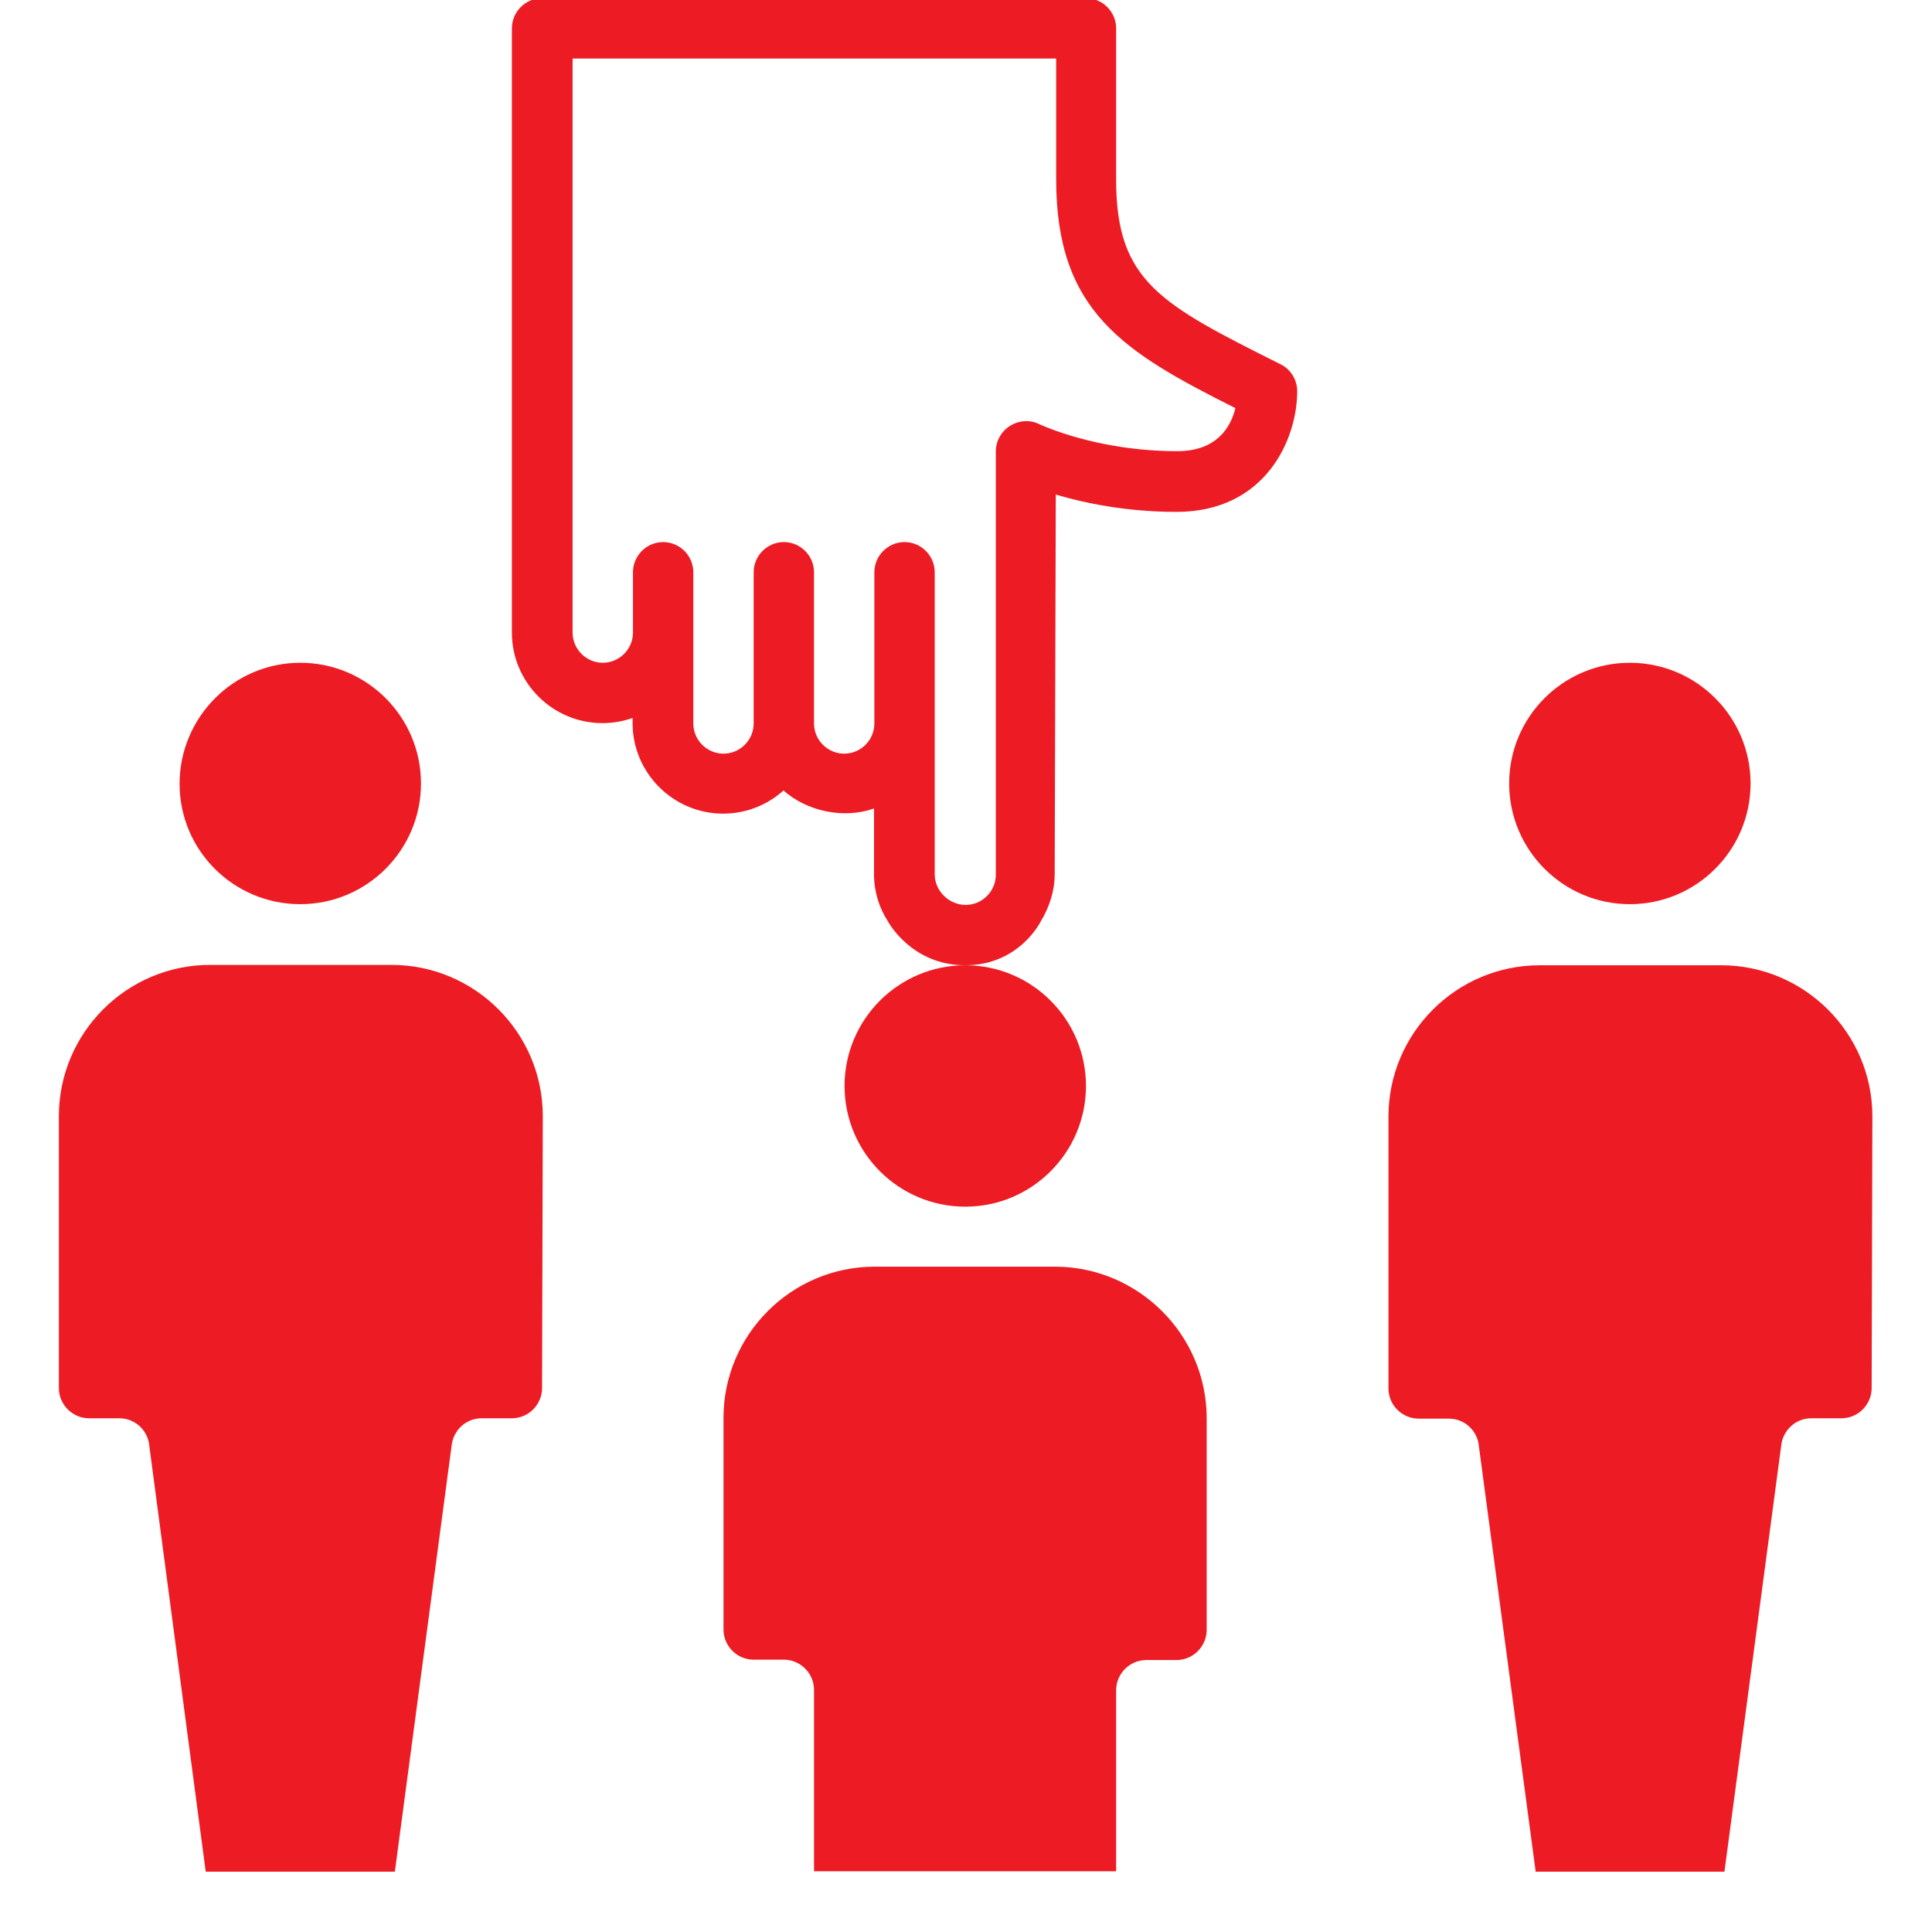
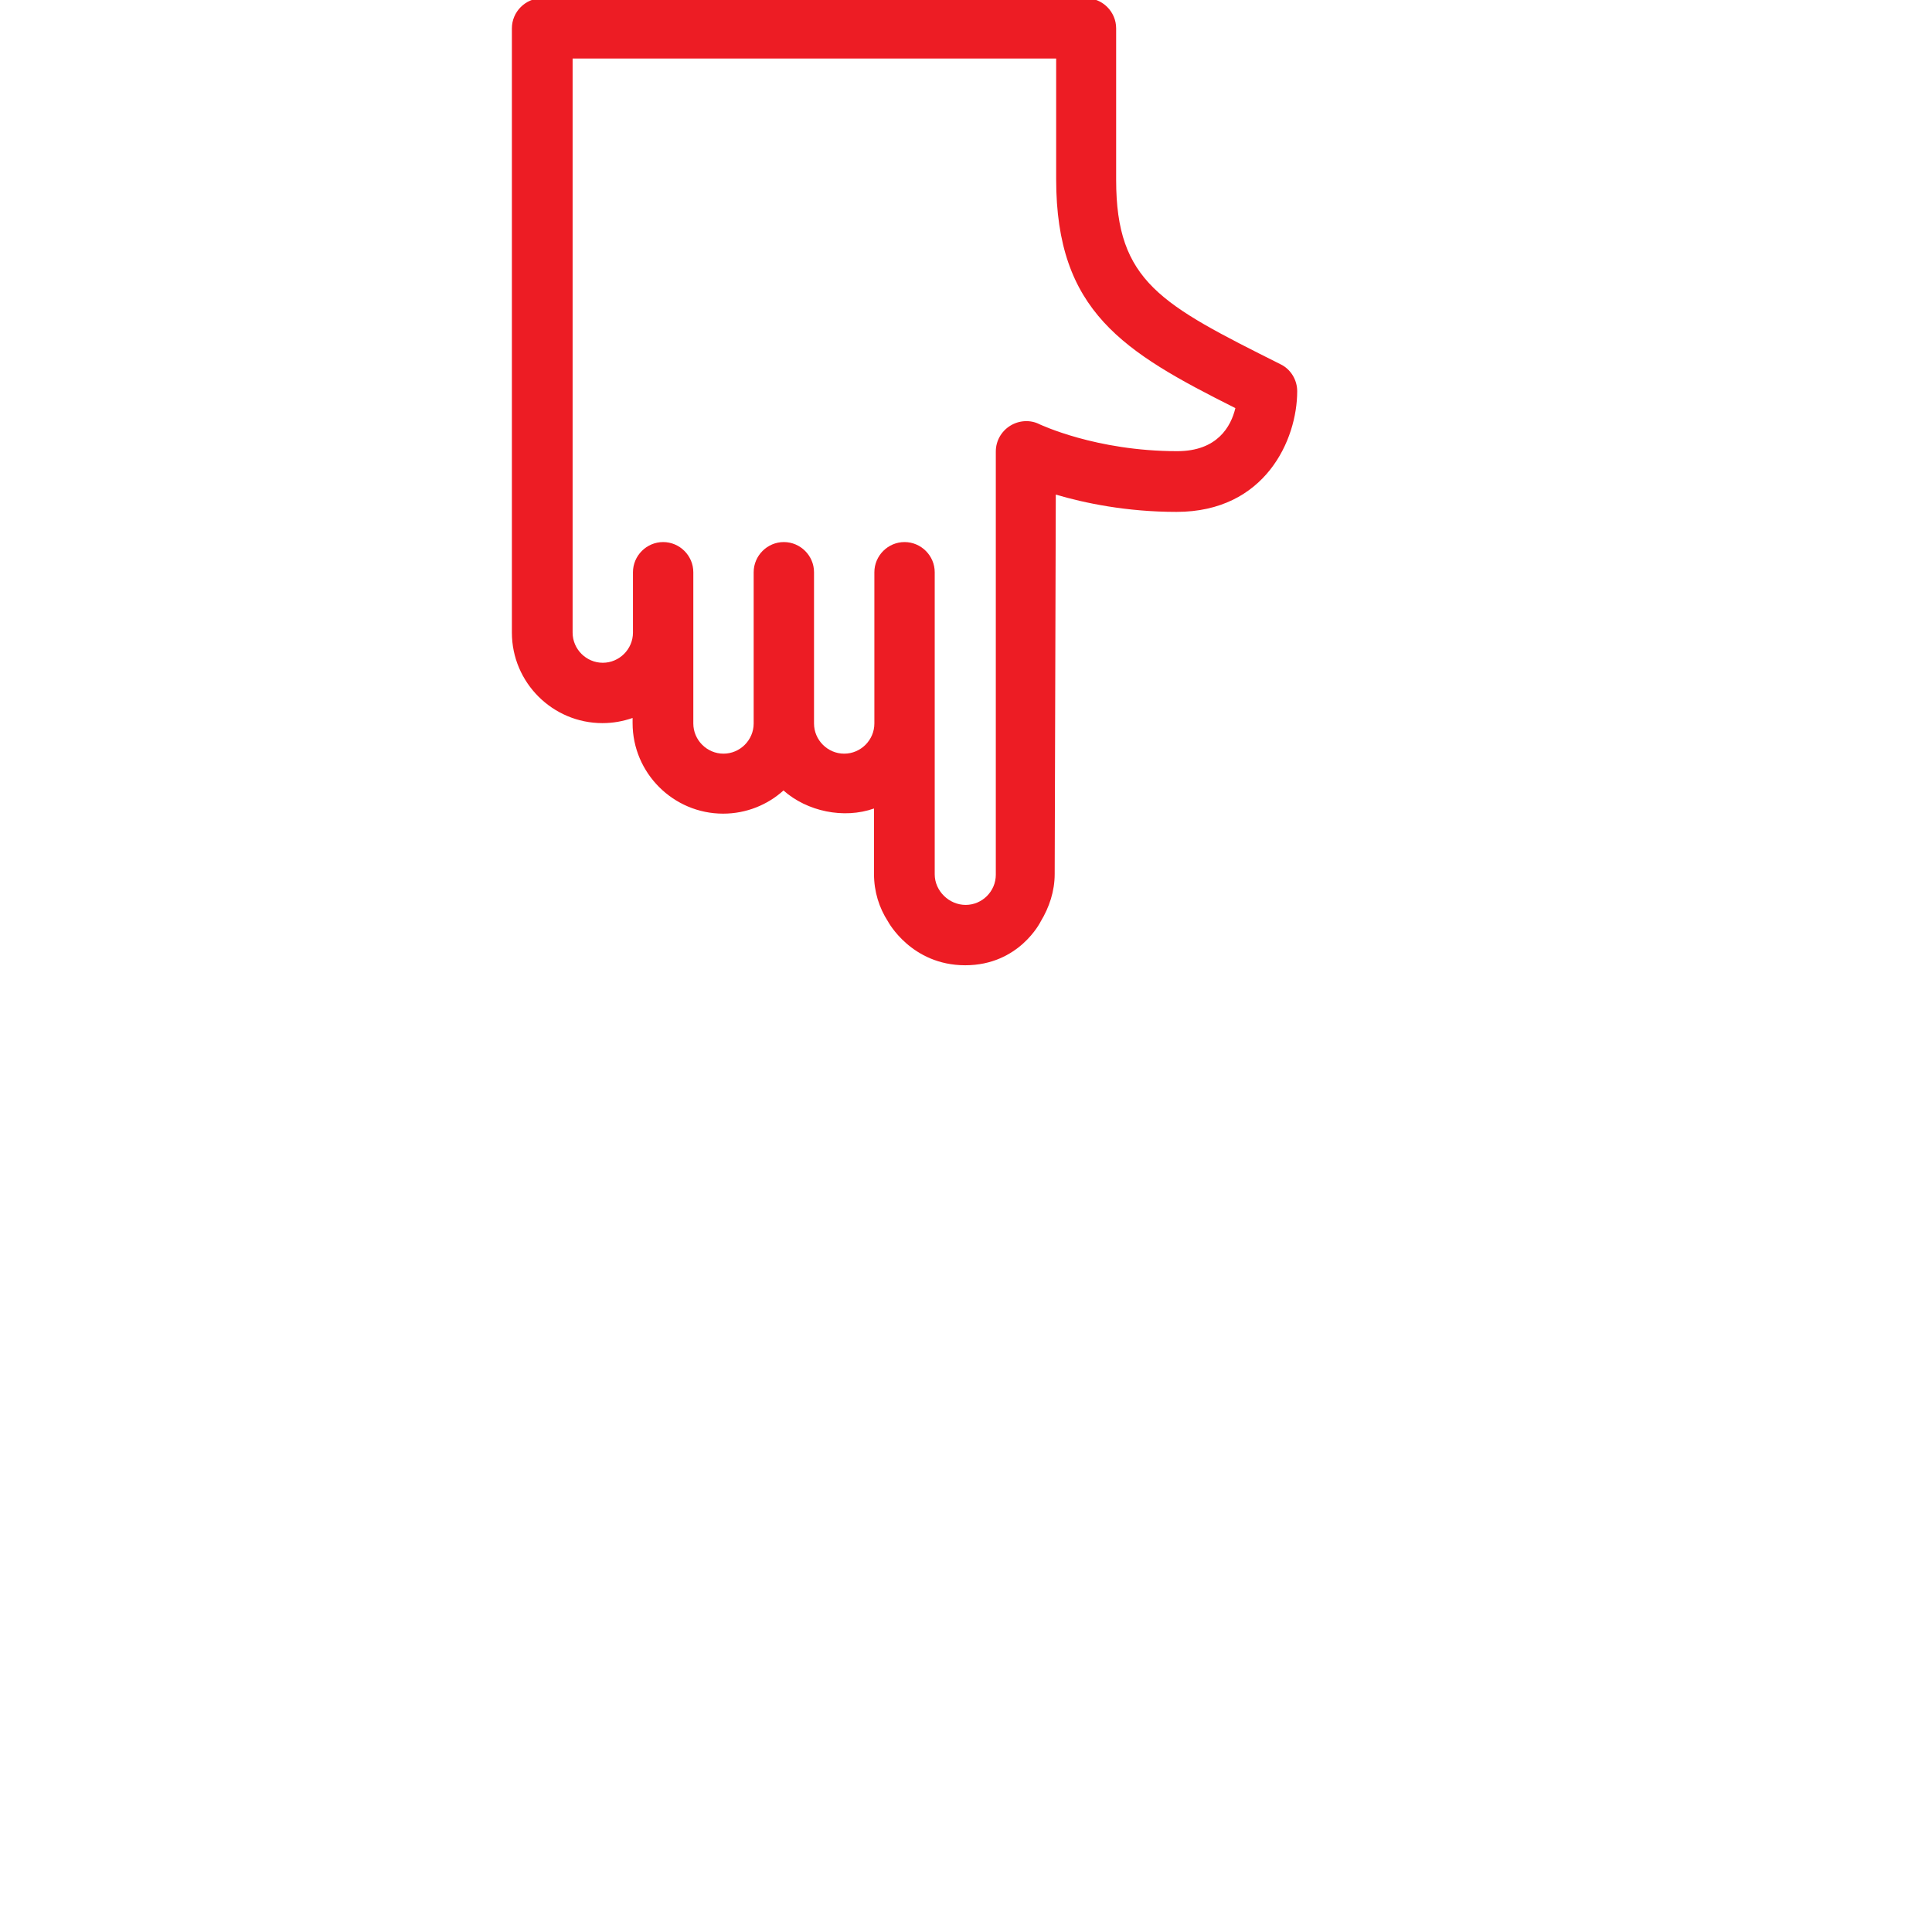
<svg xmlns="http://www.w3.org/2000/svg" version="1.1" id="Layer_1" x="0px" y="0px" viewBox="0 0 525 525" style="enable-background:new 0 0 525 525;" xml:space="preserve">
  <style type="text/css">
	.st0{fill:#ED1C24;}
</style>
-   <path class="st0" d="M442.9,180.1c18.1,0,32.8,14.7,32.8,32.8s-14.7,32.8-32.8,32.8c-18.1,0-32.8-14.7-32.8-32.8  S424.8,180.1,442.9,180.1z M508.6,377.2c0,4.5-3.7,8.2-8.2,8.2h-8.2c-4.3,0-7.8,3.3-8.2,7.6l-15.4,115.6h-51.3l-15.4-115.4  c-0.3-4.3-3.8-7.7-8.2-7.7h-8.2c-4.5,0-8.2-3.7-8.2-8.2v-73.9c0-22.6,18.4-41.1,41.1-41.1h49.3c22.6,0,41.1,18.4,41.1,41.1  L508.6,377.2z" />
-   <path class="st0" d="M81.6,180.1c18.1,0,32.8,14.7,32.8,32.8s-14.7,32.8-32.8,32.8S48.8,231.1,48.8,213S63.5,180.1,81.6,180.1z   M147.3,377.2c0,4.5-3.7,8.2-8.2,8.2h-8.2c-4.3,0-7.8,3.3-8.2,7.6l-15.4,115.6H55.9L40.6,393.1c-0.3-4.3-3.8-7.7-8.2-7.7h-8.2  c-4.5,0-8.2-3.7-8.2-8.2v-73.9c0-22.6,18.4-41.1,41.1-41.1h49.3c22.6,0,41.1,18.4,41.1,41.1L147.3,377.2z" />
  <path class="st0" d="M282.8,250.4c2.3-3.8,3.8-8.2,3.8-12.9l0.3-103.1c7.8,2.3,19.2,4.7,32.8,4.7c24.1,0,32.8-19.6,32.8-32.8  c0-3.1-1.8-6-4.5-7.3c-32.5-16.3-44.7-22.4-44.7-50.1V7.7c0-4.5-3.7-8.2-8.2-8.2H147.3c-4.5,0-8.2,3.7-8.2,8.2v164.2  c0,13.6,11.1,24.6,24.6,24.6c2.9,0,5.6-0.5,8.2-1.4v1.4c0,13.6,11.1,24.6,24.6,24.6c6.3,0,12.1-2.4,16.4-6.3  c6.4,5.7,16.4,7.8,24.6,4.9v17.8c0,4.8,1.4,9.2,3.8,12.9c0,0,6.3,11.9,21,11.9S282.8,250.4,282.8,250.4z M262.3,262.3 M254,237.6  v-82.1c0-4.5-3.7-8.2-8.2-8.2s-8.2,3.7-8.2,8.2v41.1c0,4.5-3.7,8.2-8.2,8.2s-8.2-3.7-8.2-8.2v-41.1c0-4.5-3.7-8.2-8.2-8.2  s-8.2,3.7-8.2,8.2v41.1c0,4.5-3.7,8.2-8.2,8.2s-8.2-3.7-8.2-8.2v-41.1c0-4.5-3.7-8.2-8.2-8.2s-8.2,3.7-8.2,8.2v16.4  c0,4.5-3.7,8.2-8.2,8.2s-8.2-3.7-8.2-8.2v-156H287v32.8c0,35.9,18.2,46.9,48.7,62.2c-1.2,5-4.9,11.7-15.8,11.7  c-22.2,0-37.3-7.3-37.4-7.3c-2.5-1.3-5.6-1.1-8,0.4s-3.9,4.1-3.9,7v115c0,4.5-3.7,8.2-8.2,8.2S254,242.1,254,237.6L254,237.6z" />
-   <path class="st0" d="M327.9,385.4v57.5c0,4.5-3.7,8.2-8.2,8.2h-8.2c-4.5,0-8.2,3.7-8.2,8.2c0,0.1,0,0.3,0,0.4v48.8h-82.1v-48.7  c0-0.2,0-0.4,0-0.6c0-4.5-3.7-8.2-8.2-8.2h-8.2c-4.5,0-8.2-3.7-8.2-8.2v-57.5c0-22.6,18.4-41.1,41.1-41.1H287  C309.5,344.4,327.9,362.8,327.9,385.4L327.9,385.4z M295.1,295.1c0,18.1-14.7,32.8-32.8,32.8s-32.8-14.7-32.8-32.8  c0-18.1,14.7-32.8,32.8-32.8S295.1,277,295.1,295.1z" />
</svg>